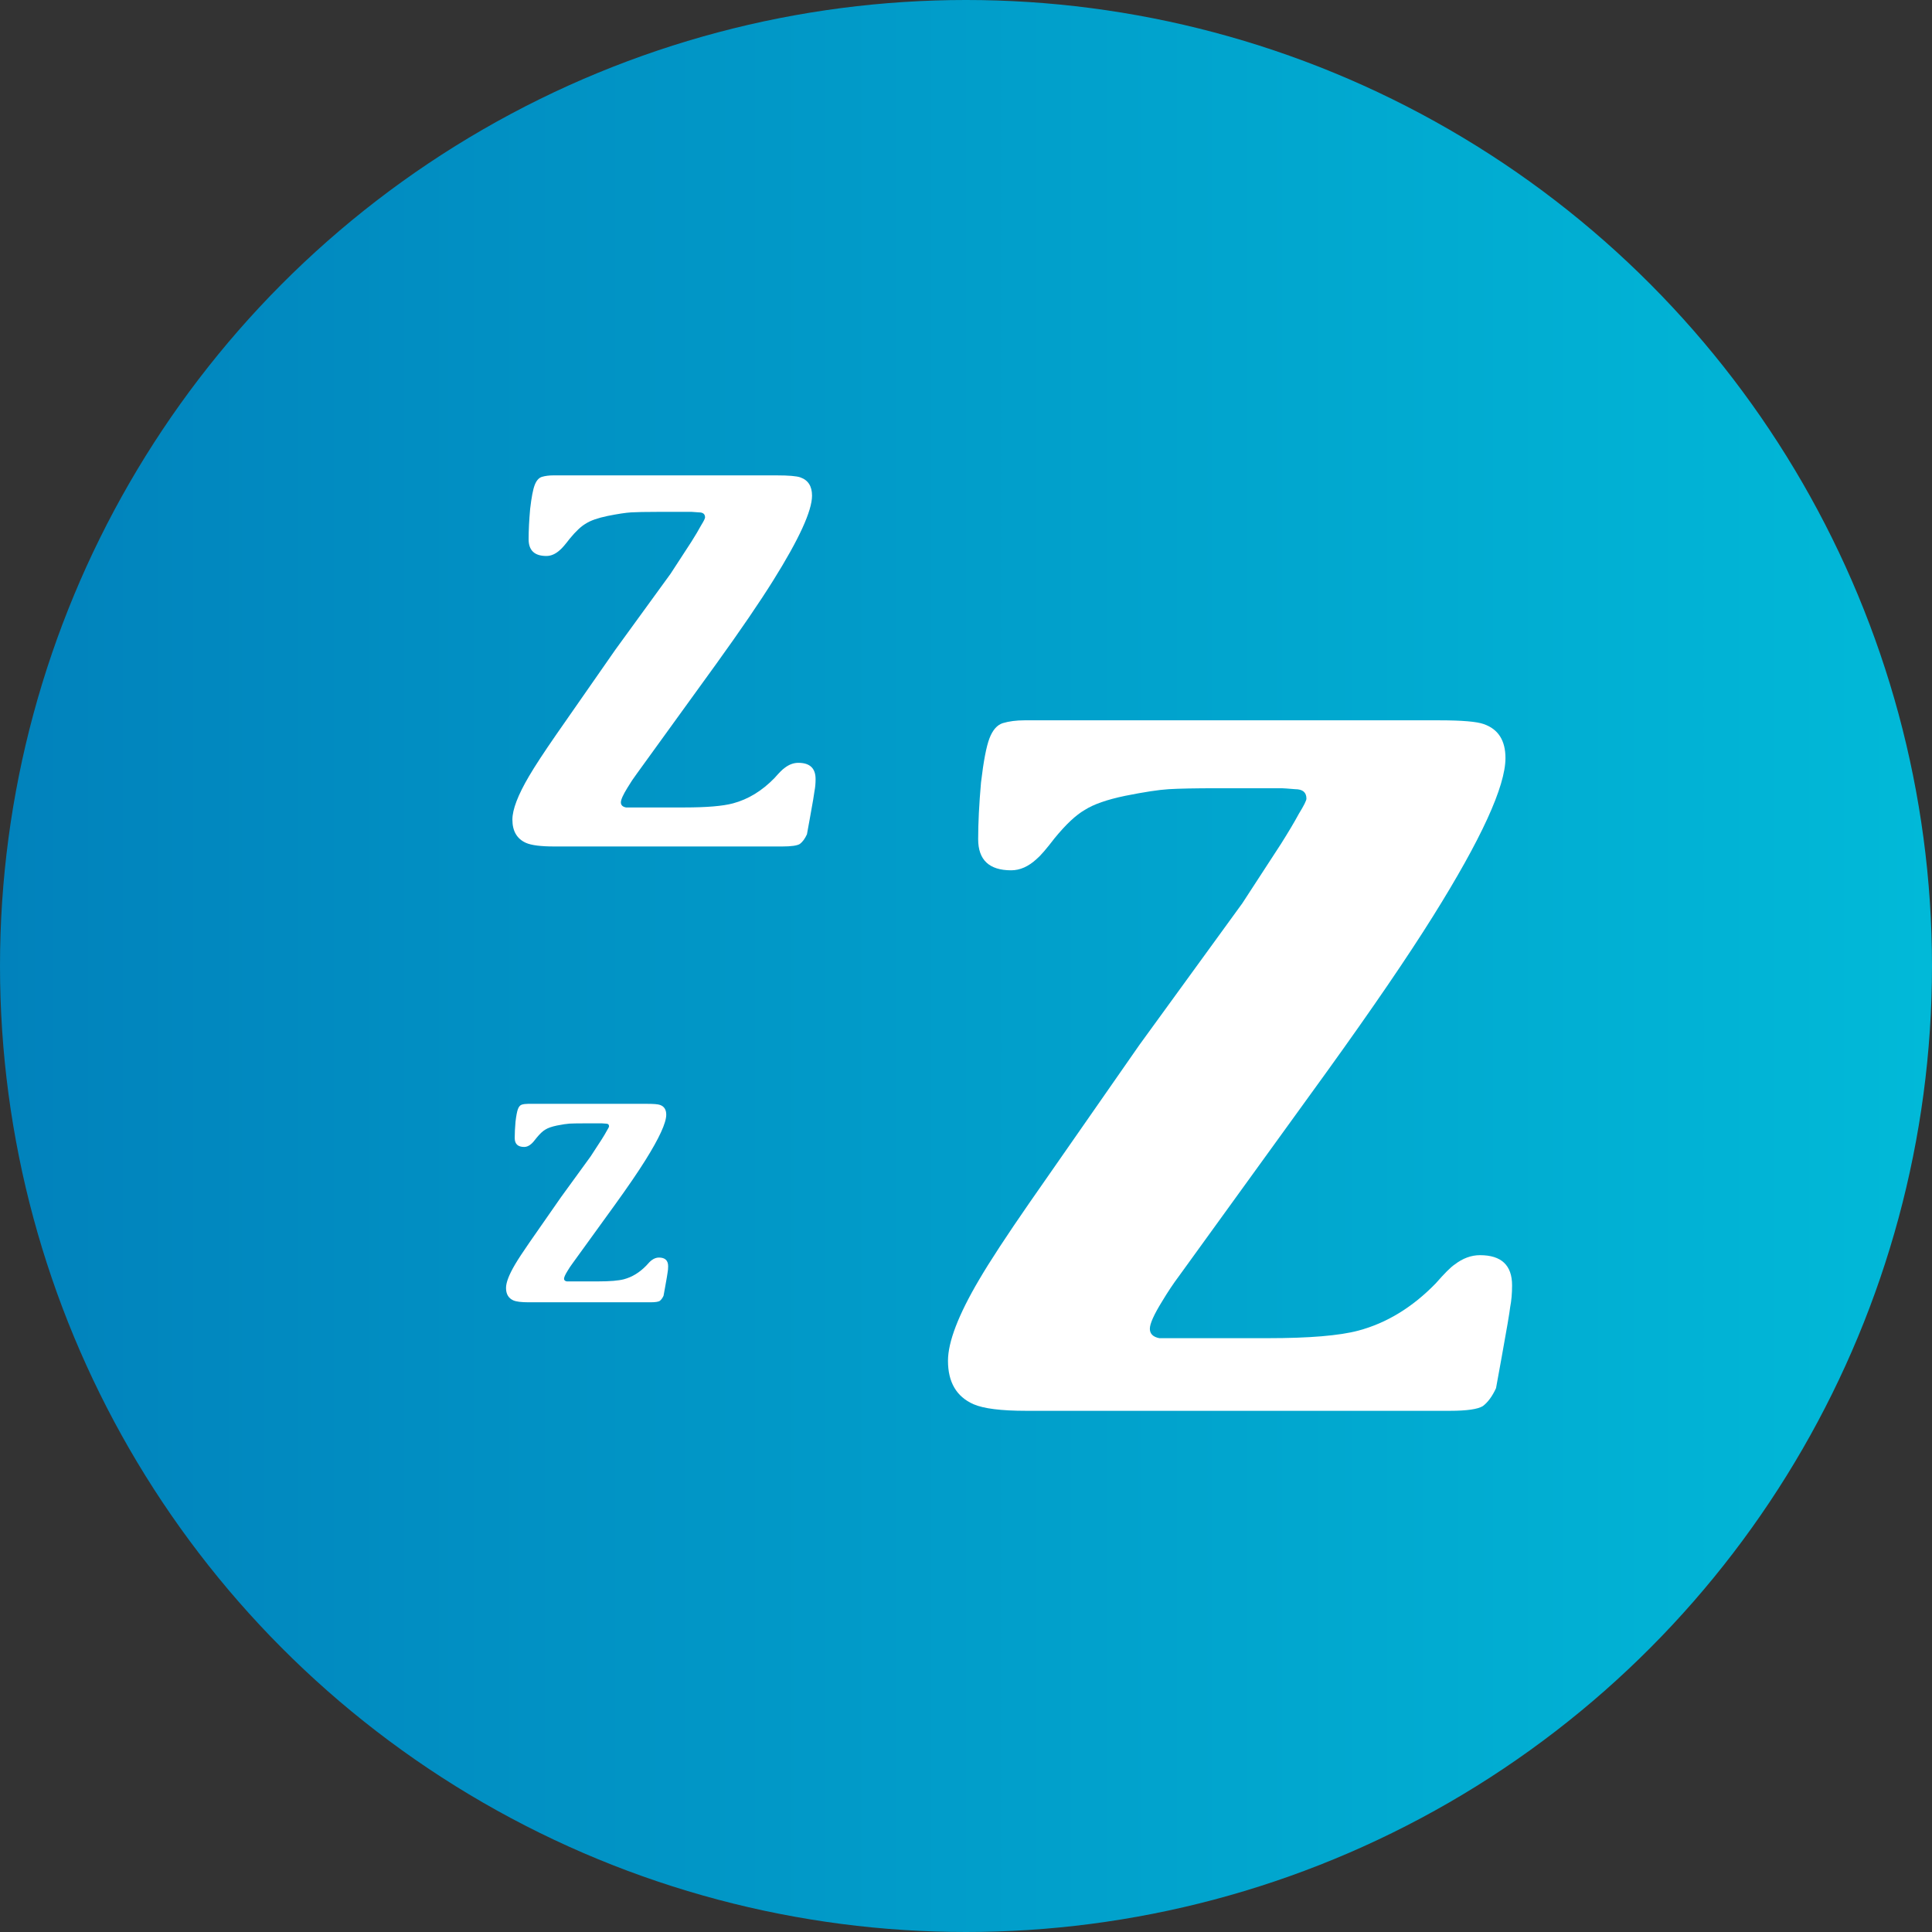
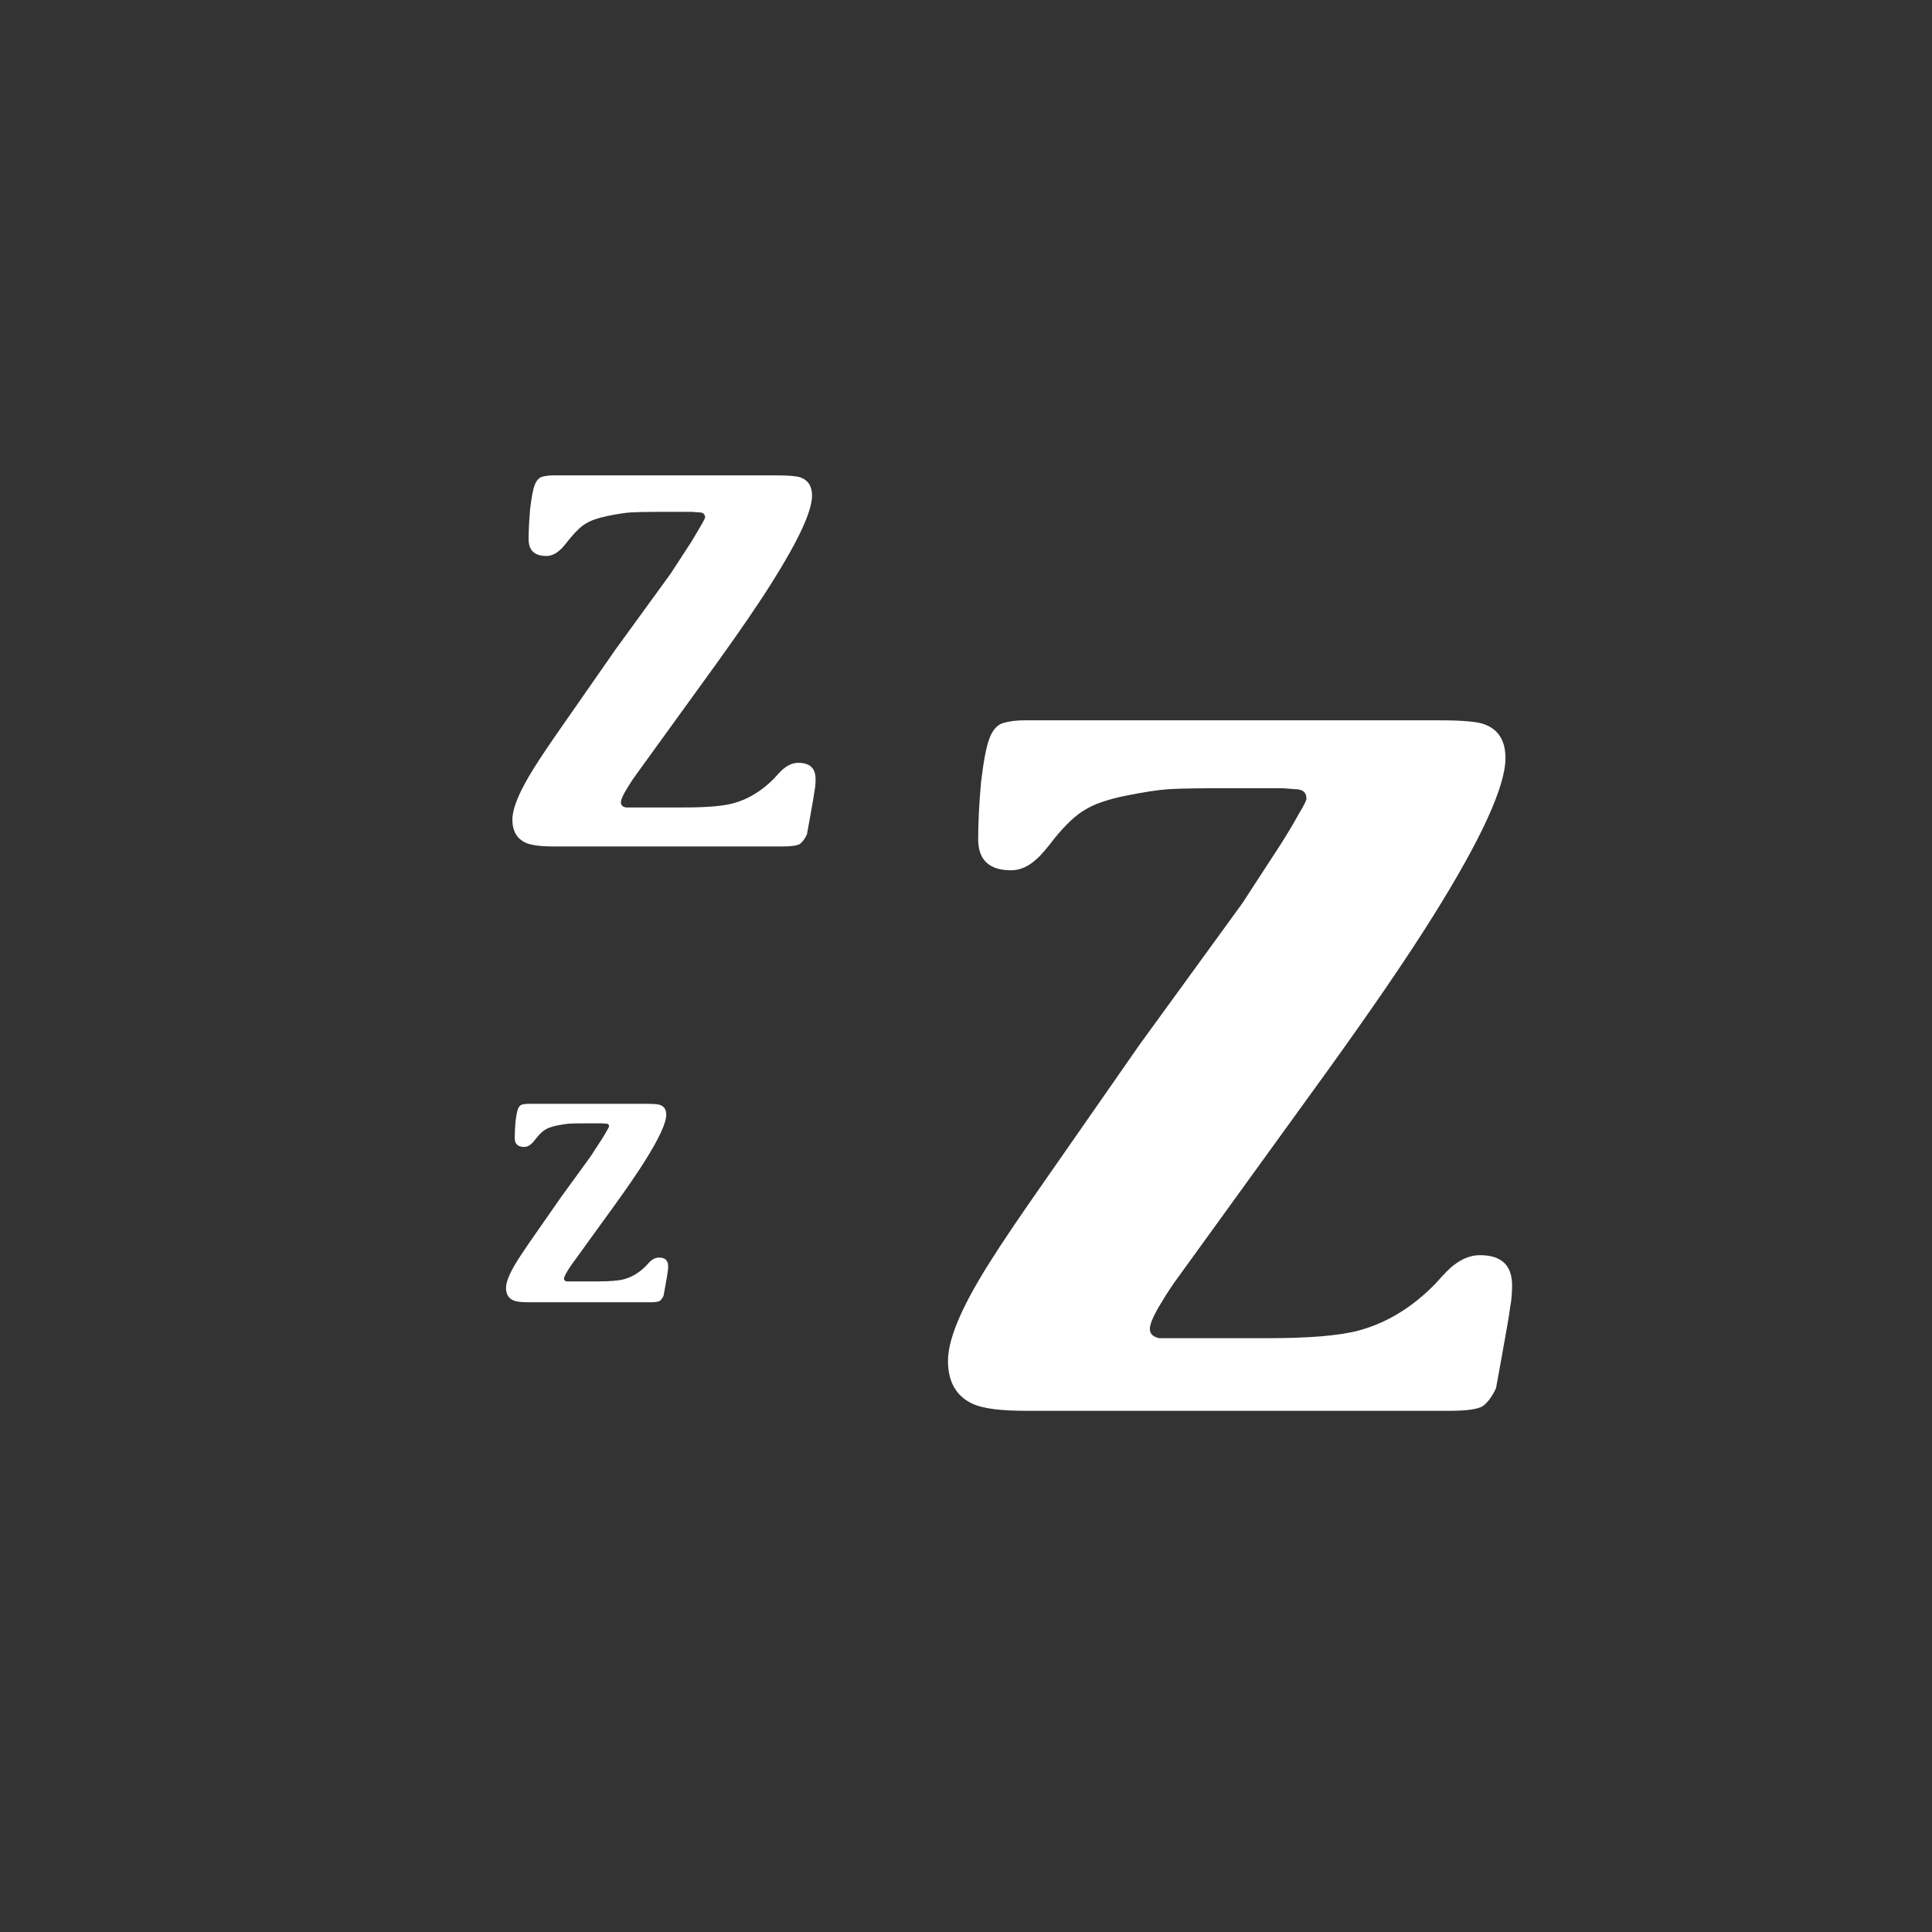
<svg xmlns="http://www.w3.org/2000/svg" width="111" height="111" viewBox="0 0 111 111" fill="none">
  <rect x="0" y="0" width="111" height="111" fill="#333333" stroke="none" />
-   <circle cx="55.5" cy="55.5" r="55.5" fill="url(#paint0_linear_458_4381)" />
  <path d="M82.701 41.385C84.001 41.385 84.85 41.458 85.248 41.602C86.079 41.891 86.494 42.541 86.494 43.553C86.494 45.179 85.103 48.214 82.321 52.658C80.876 54.97 78.853 57.933 76.251 61.546L67.743 73.306C67.418 73.739 67.093 74.227 66.767 74.769C66.298 75.528 66.063 76.052 66.063 76.341C66.063 76.63 66.243 76.81 66.605 76.883C66.894 76.883 67.183 76.883 67.472 76.883H72.837C75.222 76.883 76.956 76.738 78.04 76.449C79.666 76.016 81.147 75.112 82.484 73.739C82.99 73.161 83.351 72.8 83.568 72.656C84.037 72.294 84.525 72.114 85.031 72.114C86.259 72.114 86.874 72.692 86.874 73.848C86.874 74.317 86.837 74.733 86.765 75.094C86.729 75.419 86.566 76.377 86.277 77.967L85.952 79.755C85.736 80.225 85.483 80.568 85.194 80.785C84.904 80.965 84.272 81.056 83.297 81.056H58.963C57.518 81.056 56.507 80.929 55.928 80.676C54.953 80.243 54.465 79.412 54.465 78.183C54.465 77.1 55.061 75.546 56.254 73.523C56.868 72.475 57.825 71.012 59.126 69.133L65.467 60.028L71.374 51.899L73.596 48.485C74.029 47.798 74.373 47.22 74.626 46.751C74.915 46.281 75.059 45.992 75.059 45.883C75.059 45.522 74.842 45.341 74.409 45.341C73.975 45.305 73.722 45.287 73.65 45.287H69.911C68.682 45.287 67.761 45.305 67.147 45.341C66.569 45.377 65.738 45.504 64.654 45.721C63.606 45.938 62.829 46.209 62.323 46.534C61.818 46.823 61.239 47.365 60.589 48.16C60.119 48.774 59.776 49.171 59.559 49.352C59.09 49.785 58.602 50.002 58.096 50.002C56.832 50.002 56.199 49.406 56.199 48.214C56.199 47.274 56.254 46.191 56.362 44.962C56.507 43.734 56.669 42.885 56.85 42.415C57.03 41.945 57.283 41.656 57.608 41.548C57.97 41.439 58.385 41.385 58.855 41.385H82.701Z" fill="white" />
-   <path d="M44.615 27.312C45.314 27.312 45.77 27.351 45.984 27.428C46.43 27.584 46.654 27.933 46.654 28.477C46.654 29.351 45.906 30.982 44.411 33.37C43.634 34.613 42.547 36.206 41.148 38.147L36.575 44.468C36.401 44.701 36.226 44.963 36.051 45.255C35.799 45.662 35.672 45.944 35.672 46.099C35.672 46.255 35.769 46.352 35.964 46.391C36.119 46.391 36.274 46.391 36.43 46.391H39.313C40.595 46.391 41.527 46.313 42.11 46.157C42.983 45.925 43.78 45.439 44.498 44.701C44.77 44.39 44.964 44.196 45.081 44.119C45.333 43.924 45.595 43.827 45.867 43.827C46.527 43.827 46.858 44.138 46.858 44.759C46.858 45.012 46.838 45.235 46.799 45.429C46.78 45.604 46.692 46.119 46.537 46.973L46.362 47.934C46.246 48.187 46.11 48.371 45.955 48.488C45.799 48.585 45.459 48.633 44.935 48.633H31.857C31.08 48.633 30.536 48.565 30.225 48.429C29.701 48.197 29.439 47.75 29.439 47.09C29.439 46.507 29.759 45.672 30.4 44.585C30.73 44.022 31.245 43.235 31.944 42.225L35.352 37.332L38.527 32.963L39.721 31.128C39.954 30.759 40.139 30.448 40.275 30.195C40.43 29.943 40.508 29.788 40.508 29.729C40.508 29.535 40.391 29.438 40.158 29.438C39.925 29.419 39.789 29.409 39.75 29.409H37.74C37.08 29.409 36.585 29.419 36.255 29.438C35.944 29.457 35.498 29.526 34.915 29.642C34.352 29.759 33.934 29.904 33.663 30.079C33.391 30.234 33.08 30.526 32.73 30.953C32.478 31.283 32.294 31.497 32.177 31.594C31.925 31.827 31.662 31.943 31.391 31.943C30.711 31.943 30.371 31.623 30.371 30.982C30.371 30.477 30.4 29.894 30.459 29.234C30.536 28.574 30.623 28.118 30.721 27.865C30.818 27.613 30.954 27.457 31.128 27.399C31.323 27.341 31.546 27.312 31.798 27.312H44.615Z" fill="white" />
+   <path d="M44.615 27.312C45.314 27.312 45.77 27.351 45.984 27.428C46.43 27.584 46.654 27.933 46.654 28.477C46.654 29.351 45.906 30.982 44.411 33.37C43.634 34.613 42.547 36.206 41.148 38.147L36.575 44.468C36.401 44.701 36.226 44.963 36.051 45.255C35.799 45.662 35.672 45.944 35.672 46.099C35.672 46.255 35.769 46.352 35.964 46.391C36.119 46.391 36.274 46.391 36.43 46.391H39.313C40.595 46.391 41.527 46.313 42.11 46.157C42.983 45.925 43.78 45.439 44.498 44.701C44.77 44.39 44.964 44.196 45.081 44.119C45.333 43.924 45.595 43.827 45.867 43.827C46.527 43.827 46.858 44.138 46.858 44.759C46.858 45.012 46.838 45.235 46.799 45.429C46.78 45.604 46.692 46.119 46.537 46.973L46.362 47.934C46.246 48.187 46.11 48.371 45.955 48.488C45.799 48.585 45.459 48.633 44.935 48.633H31.857C31.08 48.633 30.536 48.565 30.225 48.429C29.701 48.197 29.439 47.75 29.439 47.09C29.439 46.507 29.759 45.672 30.4 44.585C30.73 44.022 31.245 43.235 31.944 42.225L35.352 37.332L38.527 32.963L39.721 31.128C40.43 29.943 40.508 29.788 40.508 29.729C40.508 29.535 40.391 29.438 40.158 29.438C39.925 29.419 39.789 29.409 39.75 29.409H37.74C37.08 29.409 36.585 29.419 36.255 29.438C35.944 29.457 35.498 29.526 34.915 29.642C34.352 29.759 33.934 29.904 33.663 30.079C33.391 30.234 33.08 30.526 32.73 30.953C32.478 31.283 32.294 31.497 32.177 31.594C31.925 31.827 31.662 31.943 31.391 31.943C30.711 31.943 30.371 31.623 30.371 30.982C30.371 30.477 30.4 29.894 30.459 29.234C30.536 28.574 30.623 28.118 30.721 27.865C30.818 27.613 30.954 27.457 31.128 27.399C31.323 27.341 31.546 27.312 31.798 27.312H44.615Z" fill="white" />
  <path d="M37.188 63.419C37.562 63.419 37.806 63.44 37.92 63.482C38.159 63.565 38.278 63.752 38.278 64.043C38.278 64.51 37.879 65.382 37.079 66.659C36.664 67.324 36.082 68.175 35.334 69.213L32.889 72.593C32.796 72.718 32.702 72.858 32.609 73.014C32.474 73.232 32.406 73.382 32.406 73.466C32.406 73.549 32.458 73.601 32.562 73.621C32.645 73.621 32.728 73.621 32.811 73.621H34.353C35.039 73.621 35.537 73.58 35.849 73.497C36.316 73.372 36.742 73.112 37.126 72.718C37.271 72.552 37.375 72.448 37.437 72.406C37.572 72.303 37.712 72.251 37.858 72.251C38.211 72.251 38.387 72.417 38.387 72.749C38.387 72.884 38.377 73.004 38.356 73.107C38.346 73.201 38.299 73.476 38.216 73.933L38.123 74.447C38.06 74.582 37.987 74.68 37.904 74.743C37.821 74.795 37.64 74.821 37.359 74.821H30.366C29.951 74.821 29.66 74.784 29.494 74.712C29.213 74.587 29.073 74.348 29.073 73.995C29.073 73.684 29.245 73.237 29.587 72.656C29.764 72.355 30.039 71.934 30.413 71.394L32.235 68.777L33.933 66.441L34.571 65.46C34.696 65.263 34.795 65.096 34.867 64.961C34.95 64.826 34.992 64.743 34.992 64.712C34.992 64.608 34.93 64.556 34.805 64.556C34.68 64.546 34.608 64.541 34.587 64.541H33.512C33.159 64.541 32.894 64.546 32.718 64.556C32.552 64.567 32.313 64.603 32.001 64.665C31.7 64.728 31.477 64.806 31.332 64.899C31.186 64.982 31.02 65.138 30.833 65.366C30.698 65.543 30.6 65.657 30.537 65.709C30.402 65.834 30.262 65.896 30.117 65.896C29.753 65.896 29.572 65.725 29.572 65.382C29.572 65.112 29.587 64.8 29.618 64.448C29.66 64.094 29.707 63.85 29.759 63.715C29.811 63.58 29.883 63.497 29.977 63.466C30.08 63.435 30.2 63.419 30.335 63.419H37.188Z" fill="white" />
  <defs>
    <linearGradient id="paint0_linear_458_4381" x1="0" y1="55.5" x2="111" y2="55.5" gradientUnits="userSpaceOnUse">
      <stop stop-color="#0182BC" />
      <stop offset="1" stop-color="#01B9D8" />
    </linearGradient>
  </defs>
</svg>